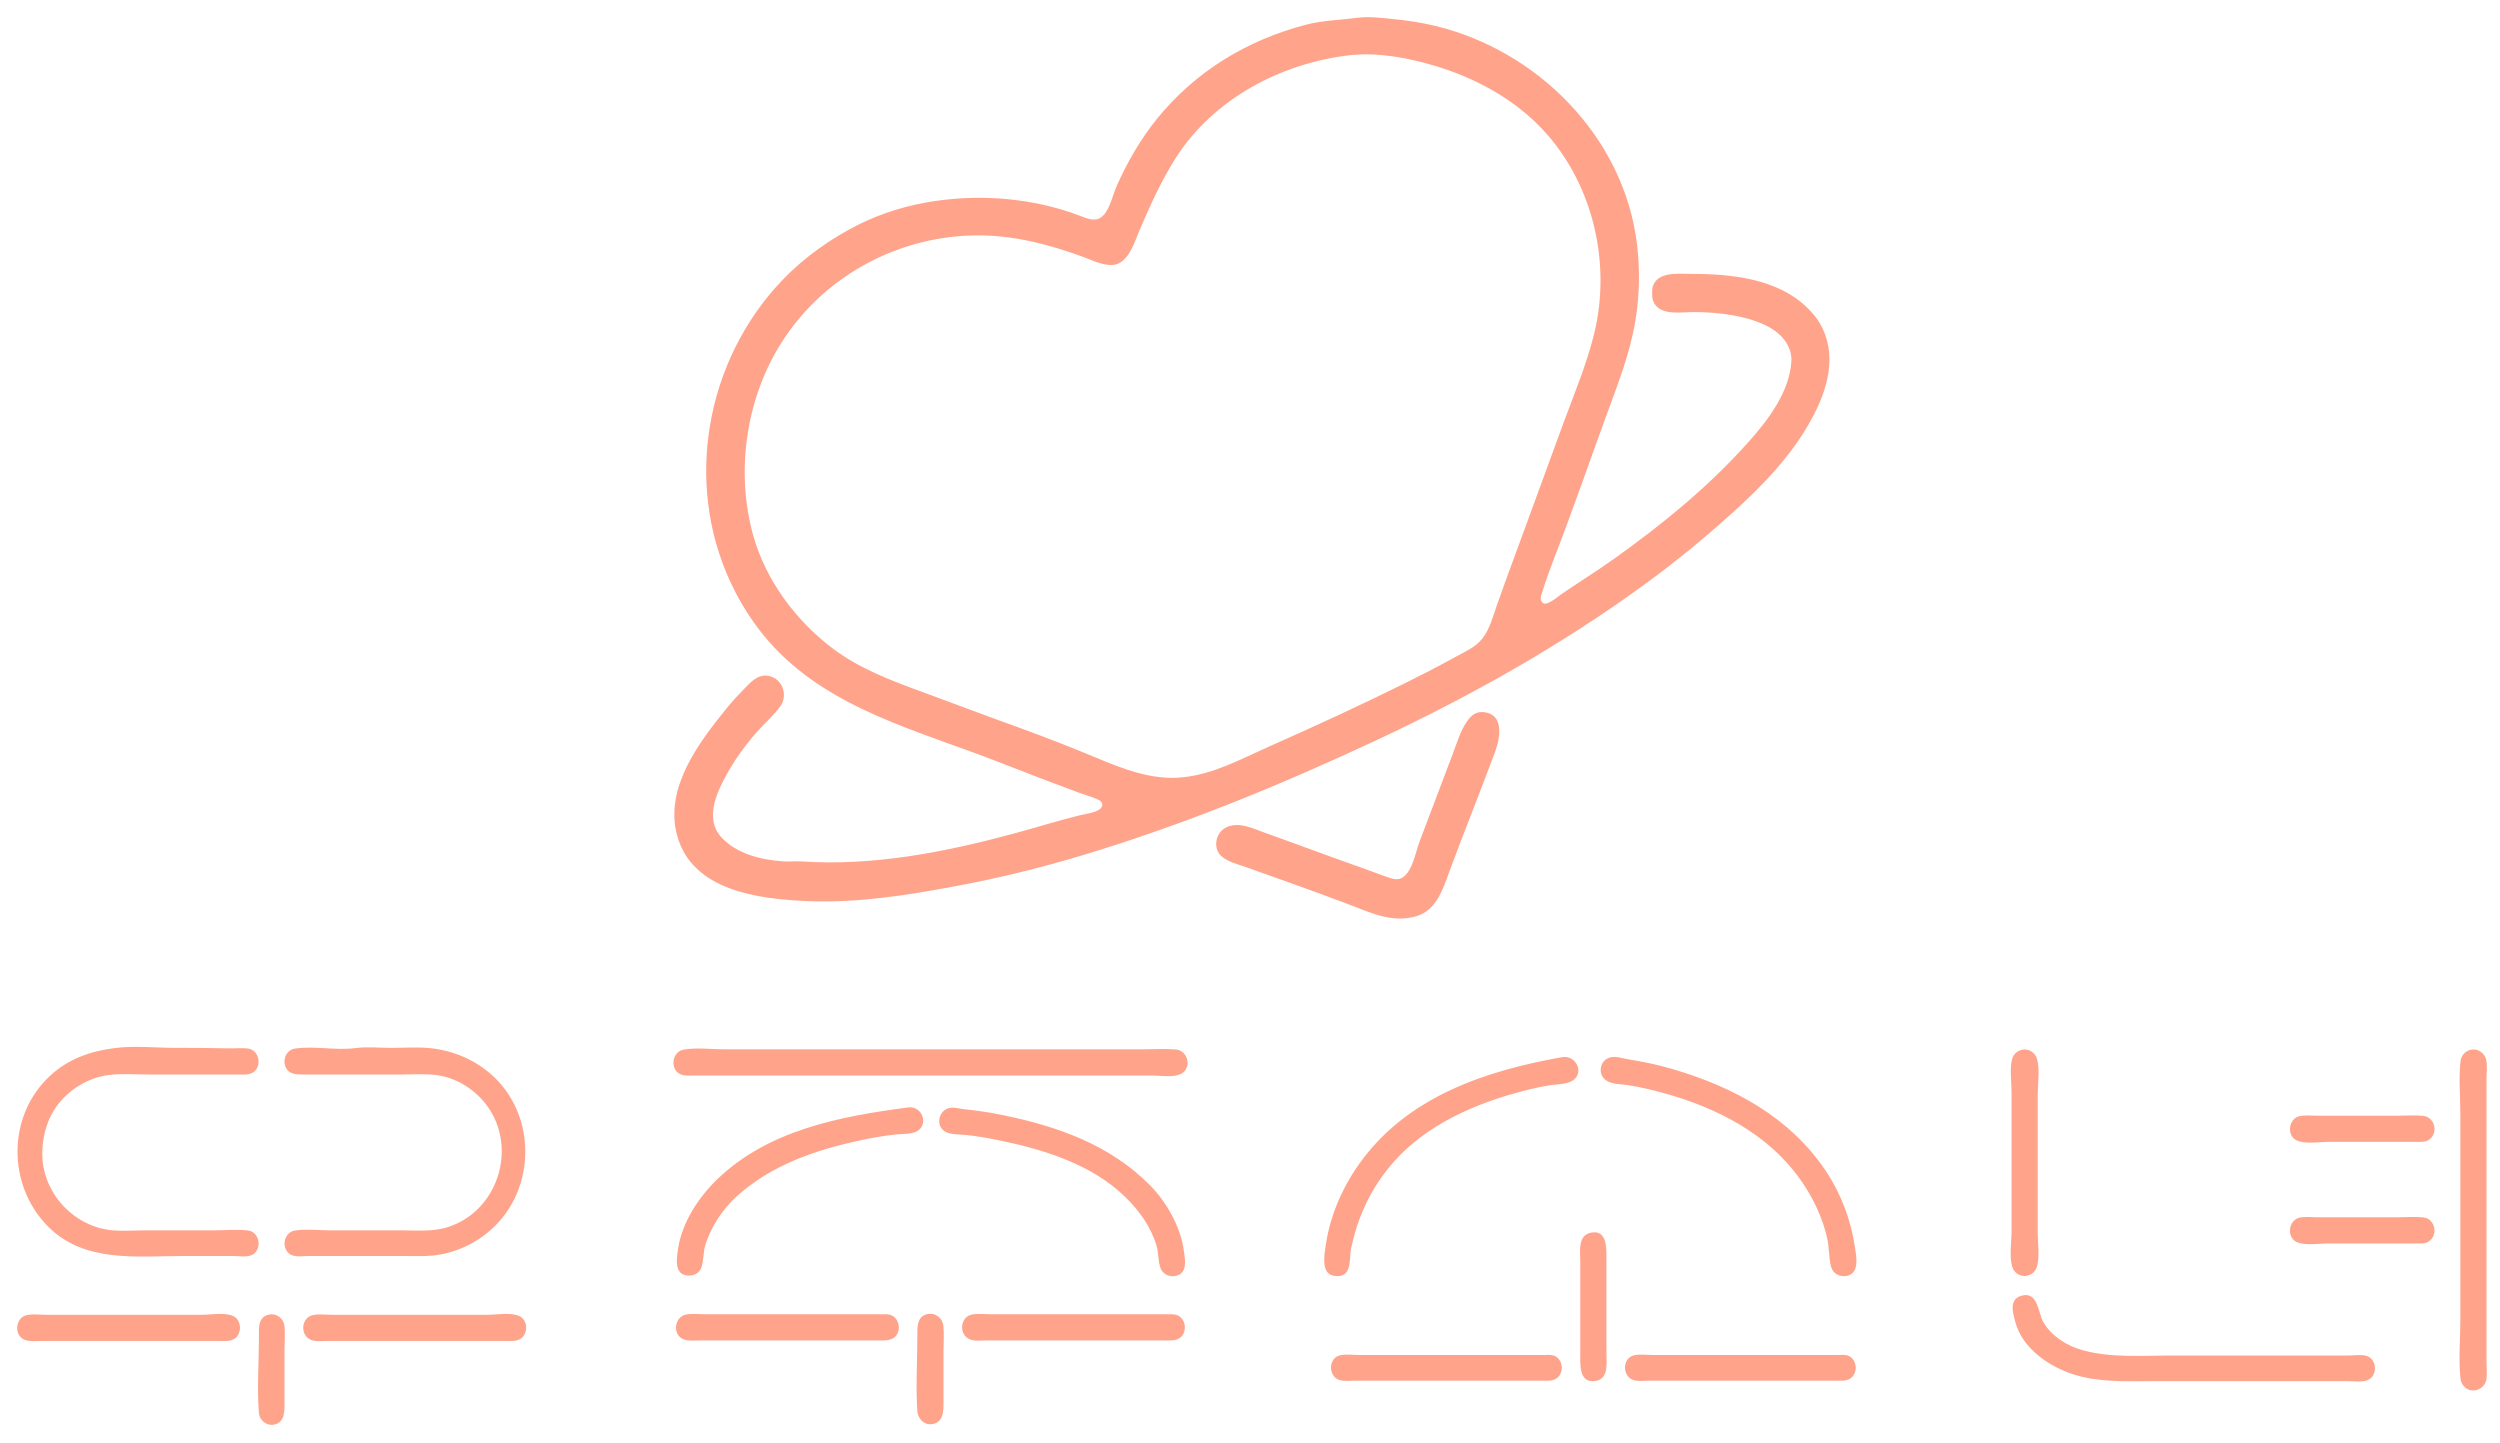
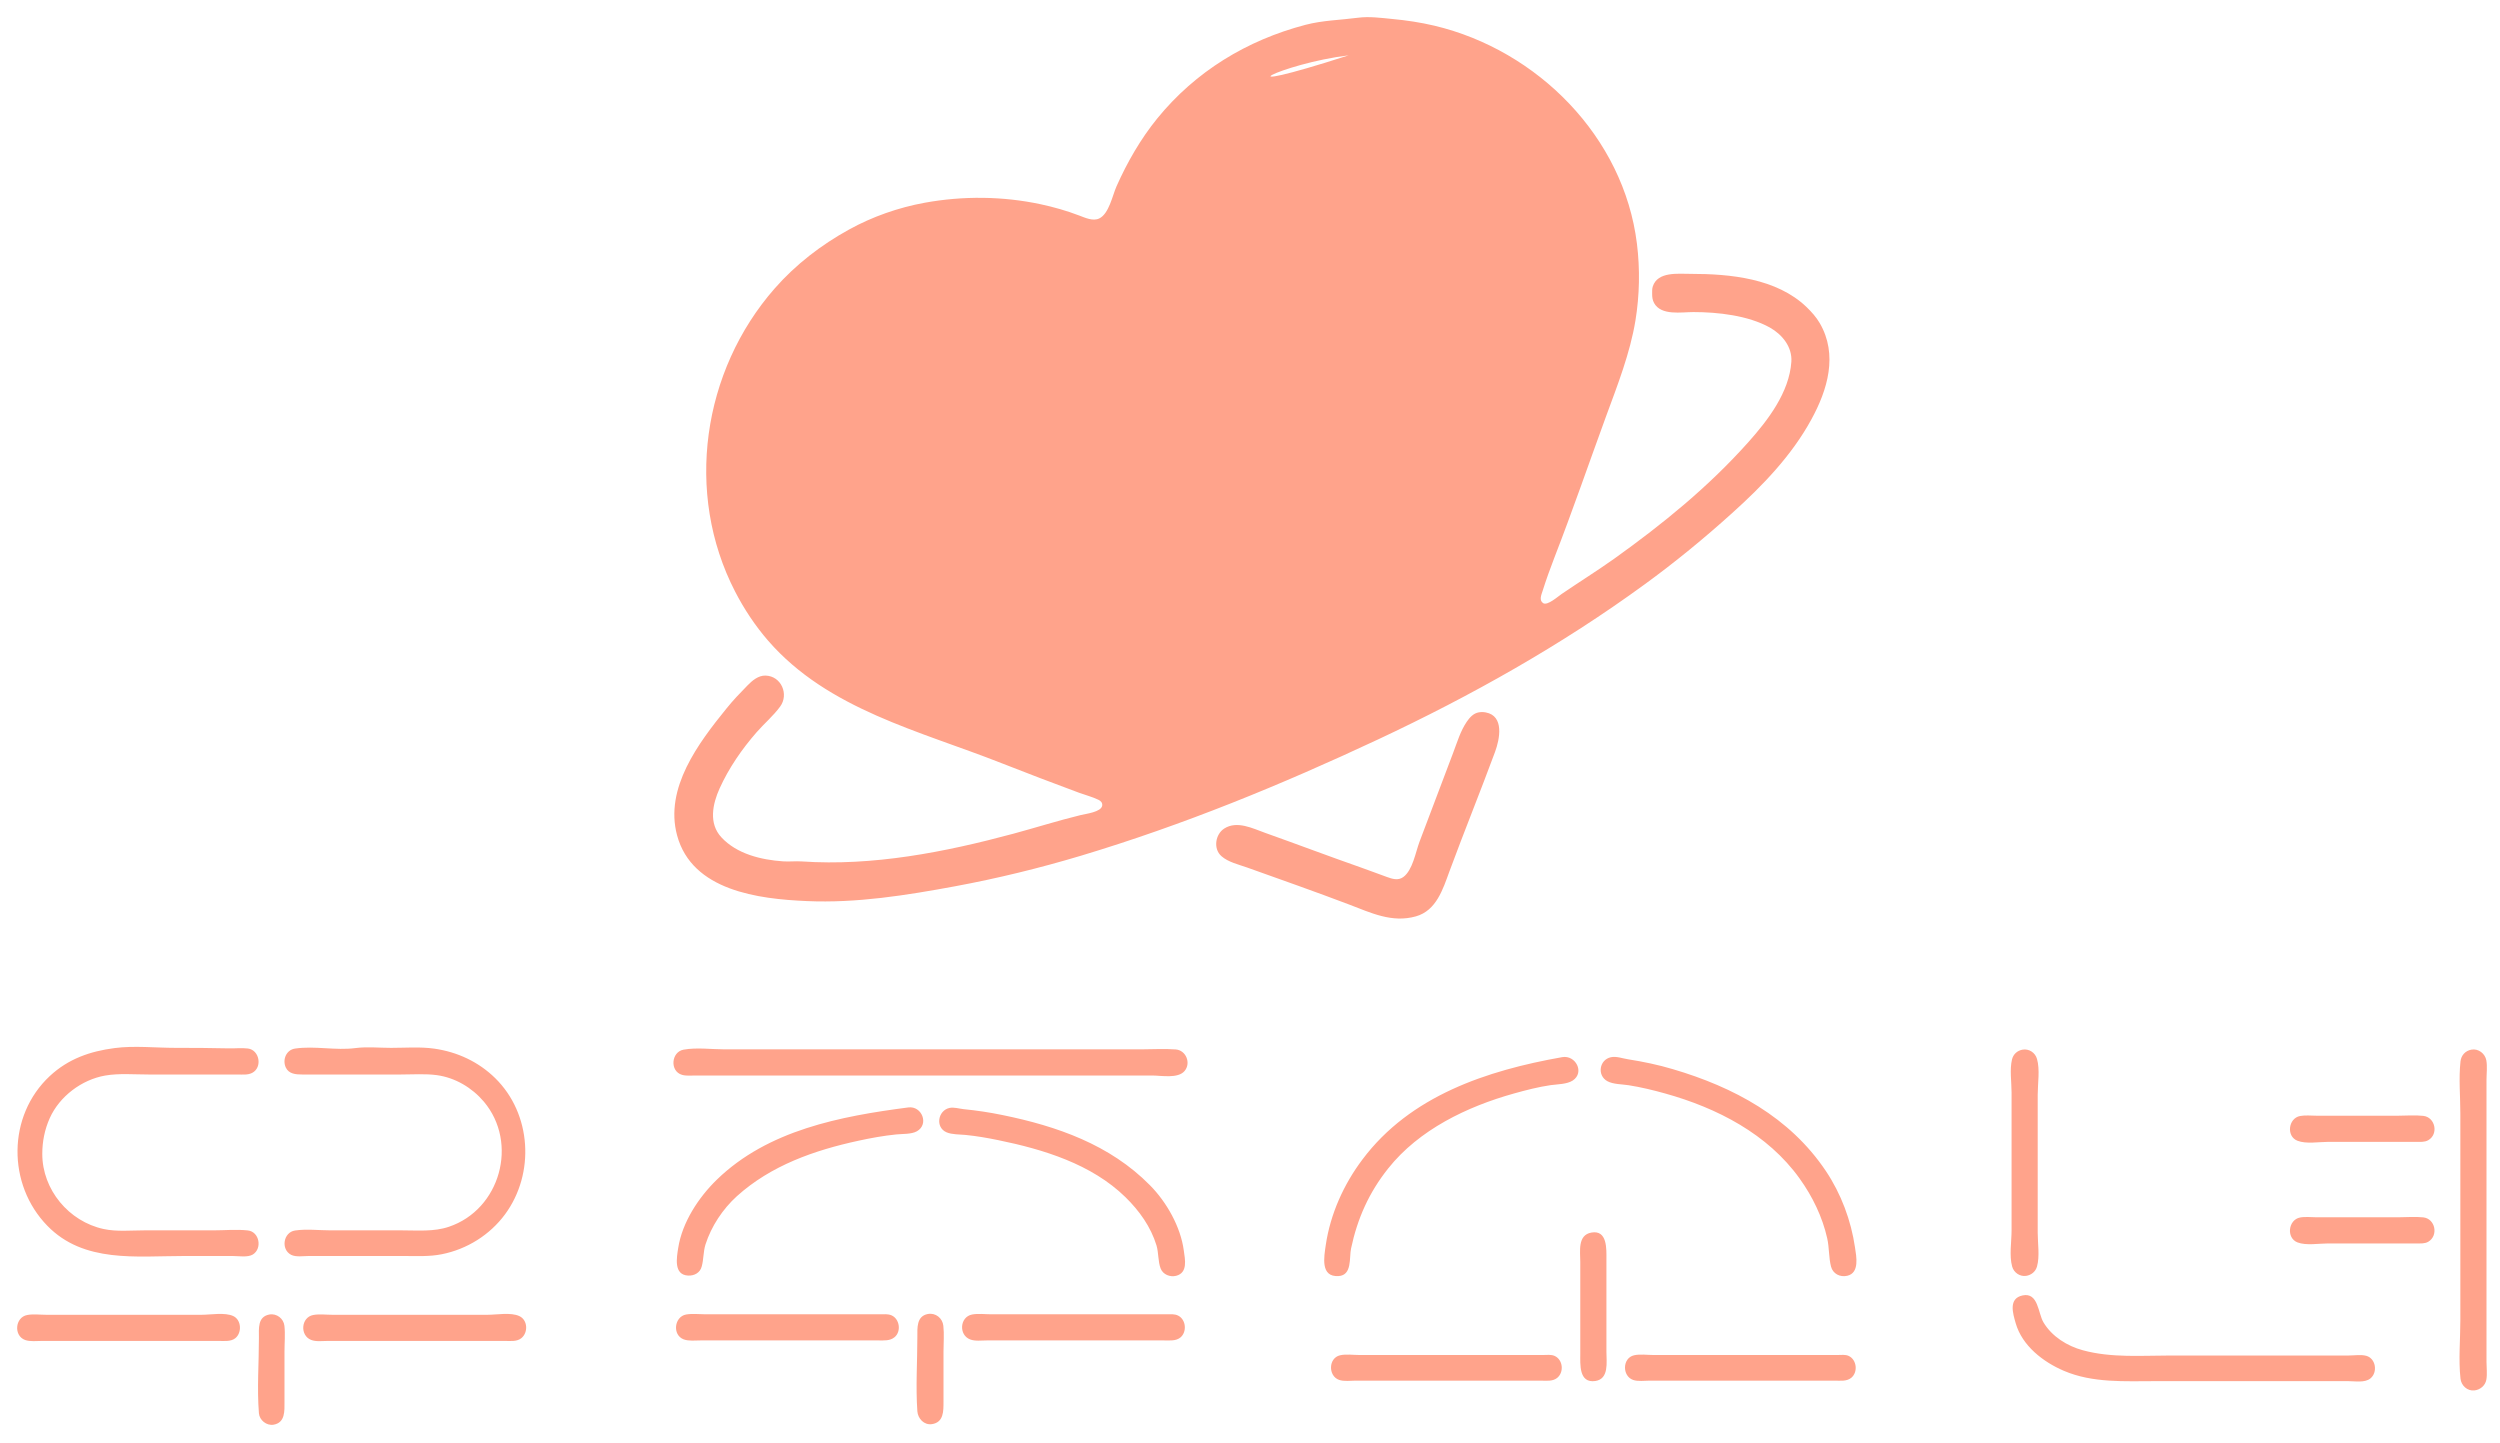
<svg xmlns="http://www.w3.org/2000/svg" width="3500" height="2020" version="1.2" viewBox="0 0 3500 2020">
-   <path d="M1901.4 24.8c-24.7 3.3-49.5 3.6-73.9 10-81.8 21.5-153.7 65.1-207.4 131.1-23.3 28.7-42 61.3-57 95-5.7 12.9-10.5 38.3-24.1 44.9-8.7 4.3-19.9-1-28.2-4.1-17.5-6.7-35.8-11.9-54.1-15.8-53-11.3-108.5-11.8-161.9-2.1-36.8 6.7-73.5 19.5-106.2 37.6-39 21.5-74.5 48.8-104 82.4-101.4 115.6-126.5 286.6-55.5 424.3 12.7 24.7 28.2 48 46.4 69 83.6 96.2 212.3 126.2 326.3 171.2 36.1 14.2 72.6 28.1 109 41.6 8.7 3.2 18.5 5.7 26.8 9.7 3.4 1.6 6.1 4.2 5.5 8.3-1.5 9-22.8 11.4-30.1 13.2-31.6 7.7-62.9 17.6-94.3 26.1-95.8 25.8-196.8 45.6-296.3 38.8-8.6-.6-17.4.5-26-.1-30.7-2.1-64.9-10.3-86.5-33.7-18-19.4-12.3-46.5-2.5-68.3 13-28.7 31.2-55.1 51.9-78.8 10.6-12.1 23.4-22.9 32.9-35.9 12.5-16.9 1.8-42.7-20.4-43.4-10.2-.3-18.9 7.2-25.4 13.9-10.2 10.4-20.4 21-29.5 32.4-38.9 48-86.8 111.2-69 177.3 20.9 77.8 114.2 89.2 181.6 92.1 69.9 3.1 139.2-8.1 207.5-20.7 59.3-11 118.2-25.4 176-42.7 143.6-43.1 280.8-99.4 416.5-163 130.3-61.1 256.7-132.1 373-217 42.6-31 83.3-64.4 122.4-99.7 42.5-38.2 83.3-80.4 110.9-131 22.9-41.7 37.6-90.9 11.8-135.1-4.9-8.4-11.5-15.7-18.5-22.5-41.9-40.2-107-46.4-161.9-46.4-17.9 0-46.4-3.5-53.3 17.6-1.1 3.4-.9 7-.9 10.5 0 4.6.5 8.6 2.7 12.7 9.8 18 38.2 12.7 55 12.7 34.3 0 76.5 4.7 107 21.6 17.3 9.7 31.6 27.1 30.2 48-2.9 42.9-32.9 81.9-60.3 112.6-55.8 62.5-119.4 114.2-187.3 162.8-24.2 17.2-49.4 32.9-73.9 49.6-5.2 3.5-20 16.8-26 12.9-6-4-2.5-11.7-.8-17 5-15.8 10.7-31.7 16.7-47.2 25.4-65.4 48.2-131.8 72.3-197.7 15.9-43.2 33.5-88.1 41-133.7 5.8-35.6 6.5-71.8 2.1-107.6-18.4-149.7-139.3-270.9-283.4-305.2-19.8-4.7-39.5-7.6-59.8-9.5-15.3-1.5-31.7-3.7-47.1-1.7M1888 77.5c40-4.8 83 3.3 121 14.7 53 15.9 104.2 42.8 143.7 81.9 76.5 75.9 104.8 193.1 78.3 296.5-10.6 41.4-27.2 81.1-42 121.1-20.8 56.5-41.2 113.1-62.1 169.6-10.4 28-20.7 56.2-30.7 84.4-5.7 16.1-10.3 34.9-21.1 48.5-9.4 11.8-23.6 17.9-36.5 25-23.6 13-47.6 25.4-71.8 37.4-62.6 31-126.1 60.2-190 88.5-39.3 17.5-78.2 39-121.7 43.2-43.3 4.2-83.3-12-122.4-28.3-34.4-14.3-69.2-27.9-104.2-40.6-46.1-16.6-91.9-34-137.9-50.9-43.7-16-87-32.3-124.6-60.5-51.6-38.8-93.8-95.4-111.4-158-24.7-87.9-10.8-188.8 37.2-266.7 66.6-108.3 193.4-167.4 319.1-151.1 36.3 4.7 71.2 15 105.6 27.5 13.8 5.1 35.4 16.2 49.9 8.9 15.7-7.8 22.3-30.7 28.7-45.7 15.1-35.1 30.5-69.8 51.2-102.1C1699 138.4 1792.9 88.9 1888 77.5m182.3 919.8c-7.5 1.3-12.7 7.1-16.8 13.1-8.9 13-13.5 28.9-19.1 43.6-15.7 41.5-31.5 83-47.1 124.5-5.5 14.7-9.5 39.6-22.6 49.3-7.3 5.4-15.5 2.7-23.2-.1-12.5-4.4-24.8-9.3-37.3-13.6-44.5-15.6-88.6-32.3-133-48.1-17.3-6.2-39.3-17.4-57-6.2-12.8 8-16 28.6-4.1 38.9 9.4 8.3 24.2 11.7 35.8 15.8 47.6 17 95.6 33.9 142.8 51.8 30.5 11.6 60.1 26.1 93.6 16.6 28.6-8.1 37.8-38 46.9-62.9 20.7-56 43.2-111.4 63.9-167.4 6.5-17.7 13.2-50.3-13-55.2-3.2-.6-6.6-.7-9.8-.1m-1909.8 470c-34.4 4.5-64.8 15-90.8 39.2-59.6 55.6-59.7 151.9-3.4 209.6 51.1 52.5 124.7 42.3 191.3 42.3h68.3c8.2 0 20.9 2.3 28.1-2.1 13.5-8.4 9.2-31.9-7-33.7-15.8-1.7-32.7-.1-48.6-.1H202c-18.6 0-38.7 2.1-57-1.9-48.6-10.5-85.8-55-85.8-105.1 0-17.3 3.3-34 10.4-50 13.7-30.6 44.7-53.9 77.5-59.7 19.6-3.4 40.7-1.5 60.5-1.5h124.6c6.8 0 14.9 1 21.1-2.4 14.4-7.8 10-32-6.3-34-9-1.1-18.4.1-27.5-.2-24.6-.6-49.2-.7-73.9-.7-27.6 0-57.7-3.3-85.1.3m337.1 0c-27.8 3.7-56.9-3.4-84.5.7-12.4 1.8-18 15.6-13 26.5 4.3 9.1 14.1 9.8 22.9 9.8h138.6c16.5 0 33.6-1.3 50 .9 25.6 3.5 49.2 17.5 65.8 37.1 48.8 57.9 23 151-49 175.2-20.9 7.1-43.6 5-65.4 5h-99.9c-16.2 0-34-2.2-50 .2-16.4 2.4-20.3 26.3-5.6 34 6.8 3.5 17.1 1.7 24.6 1.7h134.4c17.4 0 34.9 1 52.1-2.5 35.2-7 67.2-27 88.5-55.9 42-57.1 37.2-140.6-13.9-190.7-23.4-22.9-53-36.6-85.2-41.2-19.7-2.8-40.6-1.1-60.5-1.1-16.3 0-33.8-1.8-49.9.3m459.5 2.2c-17.5 3.1-19.7 30.3-2.2 35.3 6 1.7 12.9.9 19 .9h639c12.9 0 36.2 4.7 45.5-6.3 9.4-11.1 2-29.1-12.4-30.2-16.3-1.2-33-.1-49.3-.1h-581.9c-18.4 0-39.6-2.9-57.7.4m1874.5 0c-7.4 1.3-13 6.4-14.8 13.7-3.4 14.1-.6 32-.6 46.5v192.8c0 15.6-3.4 35.6.8 50.6 2.3 8.5 10.8 14.4 19.6 13.1 7.2-1.1 13.2-5.9 15.2-13.1 4-14 1-32.6 1-47.1v-193.5c0-15.4 3.3-35.2-1-50-2.4-8.7-11.1-14.6-20.2-13m628.4 0c-8.5 1.5-14.4 8-15.3 16.5-2.6 23.8-.2 49.3-.2 73.2v289.2c0 26.8-2.7 55.1.2 81.7 1 9.6 9.5 17.6 19.5 16.5 8.2-.9 15.3-6.9 16.7-15.1 1.4-7.8.2-16.8.2-24.7v-394.7c0-8.8 1.3-18.8-.2-27.5-1.7-9.6-11.1-16.9-20.9-15.1M2187.1 1480c-105.3 18.6-212.8 54-279.7 143.3-26.2 34.8-44.9 76.3-51.3 119.6-2.4 16.7-7.9 45.1 17.8 43.6 19.4-1.1 14.8-25.8 17.6-38.7 8.9-41.9 25-78.1 51.9-111.9 43.2-54.4 110.6-86.7 176.1-105 16.8-4.7 34.2-9.2 51.4-11.7 9.4-1.3 22.9-1.2 31-6.5 17-11.3 3.9-36-14.8-32.7m68.2.1c-16.4 3.5-19.7 25.6-4.9 33.6 8 4.4 20.6 4.2 29.6 5.6 17.2 2.7 34.5 6.9 51.3 11.6 72.5 20.2 143.5 56.6 188.2 119.1 17.9 24.9 31.9 53.7 38.6 83.7 2.9 12.9 2.1 27 5.3 39.4 2.6 10.2 12.6 15.3 22.7 13 17.5-4 12.8-27 10.9-39.7-5.5-37.8-19.5-75.2-40.8-107-50.7-75.6-129.1-117.5-214.3-142.6-20.4-6.1-41.6-10.5-62.6-13.8-7.5-1.1-16.4-4.6-24-2.9m-983.7 70.3c-95 12.4-196.4 31.6-268 101.1-25.6 24.9-48.5 59.7-54.1 95.6-2.1 13.5-6.7 37.7 13.9 38.7 8.7.4 16.7-3.9 19-12.7 2.8-10 2.1-20.7 5.3-30.9 8.2-25.5 24.1-49.5 43.9-67.5 47.8-43.1 108.4-64.3 170.3-77.7 17.3-3.8 35.2-7 52.8-8.8 8.6-.9 21.3-.1 28.9-4.4 17.5-9.8 7-35.9-12-33.4m57.7.7c-16.2 3.5-20.3 27.1-4.2 34.1 7.6 3.3 18.5 2.9 26.7 3.7 15.3 1.5 30.7 4.2 45.8 7.3 63.1 12.9 130.7 33.5 178 79.8 19.4 19 35.5 41.4 43.5 67.6 3.1 10.4 2 22.5 5.8 32.3 3.3 8.5 13.2 12.4 21.8 10.2 16.6-4.4 12.3-23.1 10.6-35.5-4.4-33.1-24.1-67.8-47.4-91.3-56.1-56.9-130.2-82.7-206.7-98.3-17.9-3.7-36.1-6.4-54.2-8.2-6.3-.7-13.4-3-19.7-1.7m1890.8 11.3c-16.5 3.1-19.7 28.6-3.5 34.7 12.2 4.7 29.9 1.5 42.9 1.5h123.1c5.7 0 11.8.6 16.9-2.3 14.9-8.5 9.9-32.3-7-34.1-11.5-1.3-23.7-.2-35.2-.2h-114c-7.5 0-15.9-1-23.2.4m0 142.1c-16.6 3.1-19.7 28.7-3.5 34.9 12 4.6 30.1 1.4 42.9 1.4h123.8c5.4 0 11.3.5 16.2-2.3 14.7-8.6 10-32.4-7-34.2-11.5-1.2-23.7-.1-35.2-.1h-114c-7.5 0-15.9-1.1-23.2.3m-992.2 21.1c-19.6 3.5-15.5 26.5-15.5 41.2v128.1c0 15-2.2 41.9 21.1 38.5 19.4-2.9 15.5-26.6 15.5-40.6v-129.5c0-14.3 1.6-41.8-21.1-37.7m603.7 88c-20.2 4.3-13.5 25.3-9.6 39 9.1 31.6 38.5 54.2 67.3 66.5 40.5 17.4 85.8 14.5 128.8 14.5h269.5c9.5 0 23.1 2.6 31-3.8 10.4-8.5 7.7-27.7-5.6-31.6-7.4-2.1-17-.5-24.7-.5h-248.4c-41 0-83.8 3.6-123.8-7.3-22-5.9-43.5-19.3-55.3-39.2-7.6-12.8-7.1-42.3-29.2-37.6m-1532.6 26c-16 3-14.7 19.6-14.7 32 0 34.5-2.4 69.8 0 104.2.8 10.3 9.4 19.6 20.4 18 16.6-2.5 16.2-18.3 16.2-31.4v-70.3c0-11.8 1.1-24.2-.2-35.9-1.1-10.8-10.8-18.6-21.7-16.6m-921.8.7c-16.8 3.1-14.7 19.7-14.7 32.8 0 34.8-2.8 70.8 0 105.5.8 9.7 10.7 17.6 20.4 16 16.6-2.8 15.4-19.3 15.4-32.2v-70.3c0-11.8 1.2-24.2-.1-35.9-1.1-10.2-10.8-17.7-21-15.9m583.4 0c-16.6 3-19.7 28.6-3.5 34.8 7.2 2.7 16.2 1.5 23.9 1.5h248.4c8 0 16.6.9 23.1-4.6 9.5-8 7-25.3-4.1-30.4-5.1-2.3-10.8-1.6-16.2-1.6H987.3c-8.6 0-18.2-1.2-26.7.3m400.4 0c-17.4 3.3-19.1 28.7-2.8 34.9 7 2.7 15.8 1.4 23.2 1.4h248.4c7.5 0 16.2 1 22.5-3.9 9.7-7.7 8.3-25.1-2.8-30.8-5-2.6-10.9-1.9-16.2-1.9h-245.6c-8.6 0-18.3-1.3-26.7.3m-1322.9.7c-17.1 3.2-19.3 29.1-2.9 35 7.1 2.5 15.9 1.3 23.3 1.3h248.4c7.3 0 16.3 1.1 22.5-3.8 9.5-7.6 8.7-25.6-2.8-31-11.8-5.5-31.6-1.8-44.4-1.8H64.8c-8.6 0-18.3-1.3-26.7.3m400.4 0c-17.2 3.3-18.9 28.7-2.9 34.9 7 2.7 15.9 1.4 23.3 1.4h248.4c7.4 0 16.2 1.2 22.5-3.8 9.8-7.8 9.2-25.5-2.8-31-11.9-5.5-31.5-1.8-44.4-1.8H465.2c-8.6 0-18.3-1.3-26.7.3m1437.6 56.4c-16.5 3.8-16.8 28.9-1.5 34.4 7 2.5 16 1.1 23.3 1.1h258.9c7.8 0 16.7 1.4 23.2-3.8 9.9-8 8.2-25.5-3.5-30.8-4.9-2.2-10.9-1.3-16.2-1.3h-257.5c-8.4 0-18.5-1.5-26.7.4m411.6 0c-16.5 3.8-16.9 29-1.4 34.5 6.9 2.4 16 1 23.2 1h259c7.8 0 16.7 1.3 23.2-3.9 9.7-7.9 7.9-25.3-3.5-30.7-4.7-2.2-10.5-1.3-15.5-1.3h-258.3c-8.4 0-18.5-1.5-26.7.4" style="fill:#ffa38b" />
+   <path d="M1901.4 24.8c-24.7 3.3-49.5 3.6-73.9 10-81.8 21.5-153.7 65.1-207.4 131.1-23.3 28.7-42 61.3-57 95-5.7 12.9-10.5 38.3-24.1 44.9-8.7 4.3-19.9-1-28.2-4.1-17.5-6.7-35.8-11.9-54.1-15.8-53-11.3-108.5-11.8-161.9-2.1-36.8 6.7-73.5 19.5-106.2 37.6-39 21.5-74.5 48.8-104 82.4-101.4 115.6-126.5 286.6-55.5 424.3 12.7 24.7 28.2 48 46.4 69 83.6 96.2 212.3 126.2 326.3 171.2 36.1 14.2 72.6 28.1 109 41.6 8.7 3.2 18.5 5.7 26.8 9.7 3.4 1.6 6.1 4.2 5.5 8.3-1.5 9-22.8 11.4-30.1 13.2-31.6 7.7-62.9 17.6-94.3 26.1-95.8 25.8-196.8 45.6-296.3 38.8-8.6-.6-17.4.5-26-.1-30.7-2.1-64.9-10.3-86.5-33.7-18-19.4-12.3-46.5-2.5-68.3 13-28.7 31.2-55.1 51.9-78.8 10.6-12.1 23.4-22.9 32.9-35.9 12.5-16.9 1.8-42.7-20.4-43.4-10.2-.3-18.9 7.2-25.4 13.9-10.2 10.4-20.4 21-29.5 32.4-38.9 48-86.8 111.2-69 177.3 20.9 77.8 114.2 89.2 181.6 92.1 69.9 3.1 139.2-8.1 207.5-20.7 59.3-11 118.2-25.4 176-42.7 143.6-43.1 280.8-99.4 416.5-163 130.3-61.1 256.7-132.1 373-217 42.6-31 83.3-64.4 122.4-99.7 42.5-38.2 83.3-80.4 110.9-131 22.9-41.7 37.6-90.9 11.8-135.1-4.9-8.4-11.5-15.7-18.5-22.5-41.9-40.2-107-46.4-161.9-46.4-17.9 0-46.4-3.5-53.3 17.6-1.1 3.4-.9 7-.9 10.5 0 4.6.5 8.6 2.7 12.7 9.8 18 38.2 12.7 55 12.7 34.3 0 76.5 4.7 107 21.6 17.3 9.7 31.6 27.1 30.2 48-2.9 42.9-32.9 81.9-60.3 112.6-55.8 62.5-119.4 114.2-187.3 162.8-24.2 17.2-49.4 32.9-73.9 49.6-5.2 3.5-20 16.8-26 12.9-6-4-2.5-11.7-.8-17 5-15.8 10.7-31.7 16.7-47.2 25.4-65.4 48.2-131.8 72.3-197.7 15.9-43.2 33.5-88.1 41-133.7 5.8-35.6 6.5-71.8 2.1-107.6-18.4-149.7-139.3-270.9-283.4-305.2-19.8-4.7-39.5-7.6-59.8-9.5-15.3-1.5-31.7-3.7-47.1-1.7M1888 77.5C1699 138.4 1792.9 88.9 1888 77.5m182.3 919.8c-7.5 1.3-12.7 7.1-16.8 13.1-8.9 13-13.5 28.9-19.1 43.6-15.7 41.5-31.5 83-47.1 124.5-5.5 14.7-9.5 39.6-22.6 49.3-7.3 5.4-15.5 2.7-23.2-.1-12.5-4.4-24.8-9.3-37.3-13.6-44.5-15.6-88.6-32.3-133-48.1-17.3-6.2-39.3-17.4-57-6.2-12.8 8-16 28.6-4.1 38.9 9.4 8.3 24.2 11.7 35.8 15.8 47.6 17 95.6 33.9 142.8 51.8 30.5 11.6 60.1 26.1 93.6 16.6 28.6-8.1 37.8-38 46.9-62.9 20.7-56 43.2-111.4 63.9-167.4 6.5-17.7 13.2-50.3-13-55.2-3.2-.6-6.6-.7-9.8-.1m-1909.8 470c-34.4 4.5-64.8 15-90.8 39.2-59.6 55.6-59.7 151.9-3.4 209.6 51.1 52.5 124.7 42.3 191.3 42.3h68.3c8.2 0 20.9 2.3 28.1-2.1 13.5-8.4 9.2-31.9-7-33.7-15.8-1.7-32.7-.1-48.6-.1H202c-18.6 0-38.7 2.1-57-1.9-48.6-10.5-85.8-55-85.8-105.1 0-17.3 3.3-34 10.4-50 13.7-30.6 44.7-53.9 77.5-59.7 19.6-3.4 40.7-1.5 60.5-1.5h124.6c6.8 0 14.9 1 21.1-2.4 14.4-7.8 10-32-6.3-34-9-1.1-18.4.1-27.5-.2-24.6-.6-49.2-.7-73.9-.7-27.6 0-57.7-3.3-85.1.3m337.1 0c-27.8 3.7-56.9-3.4-84.5.7-12.4 1.8-18 15.6-13 26.5 4.3 9.1 14.1 9.8 22.9 9.8h138.6c16.5 0 33.6-1.3 50 .9 25.6 3.5 49.2 17.5 65.8 37.1 48.8 57.9 23 151-49 175.2-20.9 7.1-43.6 5-65.4 5h-99.9c-16.2 0-34-2.2-50 .2-16.4 2.4-20.3 26.3-5.6 34 6.8 3.5 17.1 1.7 24.6 1.7h134.4c17.4 0 34.9 1 52.1-2.5 35.2-7 67.2-27 88.5-55.9 42-57.1 37.2-140.6-13.9-190.7-23.4-22.9-53-36.6-85.2-41.2-19.7-2.8-40.6-1.1-60.5-1.1-16.3 0-33.8-1.8-49.9.3m459.5 2.2c-17.5 3.1-19.7 30.3-2.2 35.3 6 1.7 12.9.9 19 .9h639c12.9 0 36.2 4.7 45.5-6.3 9.4-11.1 2-29.1-12.4-30.2-16.3-1.2-33-.1-49.3-.1h-581.9c-18.4 0-39.6-2.9-57.7.4m1874.5 0c-7.4 1.3-13 6.4-14.8 13.7-3.4 14.1-.6 32-.6 46.5v192.8c0 15.6-3.4 35.6.8 50.6 2.3 8.5 10.8 14.4 19.6 13.1 7.2-1.1 13.2-5.9 15.2-13.1 4-14 1-32.6 1-47.1v-193.5c0-15.4 3.3-35.2-1-50-2.4-8.7-11.1-14.6-20.2-13m628.4 0c-8.5 1.5-14.4 8-15.3 16.5-2.6 23.8-.2 49.3-.2 73.2v289.2c0 26.8-2.7 55.1.2 81.7 1 9.6 9.5 17.6 19.5 16.5 8.2-.9 15.3-6.9 16.7-15.1 1.4-7.8.2-16.8.2-24.7v-394.7c0-8.8 1.3-18.8-.2-27.5-1.7-9.6-11.1-16.9-20.9-15.1M2187.1 1480c-105.3 18.6-212.8 54-279.7 143.3-26.2 34.8-44.9 76.3-51.3 119.6-2.4 16.7-7.9 45.1 17.8 43.6 19.4-1.1 14.8-25.8 17.6-38.7 8.9-41.9 25-78.1 51.9-111.9 43.2-54.4 110.6-86.7 176.1-105 16.8-4.7 34.2-9.2 51.4-11.7 9.4-1.3 22.9-1.2 31-6.5 17-11.3 3.9-36-14.8-32.7m68.2.1c-16.4 3.5-19.7 25.6-4.9 33.6 8 4.4 20.6 4.2 29.6 5.6 17.2 2.7 34.5 6.9 51.3 11.6 72.5 20.2 143.5 56.6 188.2 119.1 17.9 24.9 31.9 53.7 38.6 83.7 2.9 12.9 2.1 27 5.3 39.4 2.6 10.2 12.6 15.3 22.7 13 17.5-4 12.8-27 10.9-39.7-5.5-37.8-19.5-75.2-40.8-107-50.7-75.6-129.1-117.5-214.3-142.6-20.4-6.1-41.6-10.5-62.6-13.8-7.5-1.1-16.4-4.6-24-2.9m-983.7 70.3c-95 12.4-196.4 31.6-268 101.1-25.6 24.9-48.5 59.7-54.1 95.6-2.1 13.5-6.7 37.7 13.9 38.7 8.7.4 16.7-3.9 19-12.7 2.8-10 2.1-20.7 5.3-30.9 8.2-25.5 24.1-49.5 43.9-67.5 47.8-43.1 108.4-64.3 170.3-77.7 17.3-3.8 35.2-7 52.8-8.8 8.6-.9 21.3-.1 28.9-4.4 17.5-9.8 7-35.9-12-33.4m57.7.7c-16.2 3.5-20.3 27.1-4.2 34.1 7.6 3.3 18.5 2.9 26.7 3.7 15.3 1.5 30.7 4.2 45.8 7.3 63.1 12.9 130.7 33.5 178 79.8 19.4 19 35.5 41.4 43.5 67.6 3.1 10.4 2 22.5 5.8 32.3 3.3 8.5 13.2 12.4 21.8 10.2 16.6-4.4 12.3-23.1 10.6-35.5-4.4-33.1-24.1-67.8-47.4-91.3-56.1-56.9-130.2-82.7-206.7-98.3-17.9-3.7-36.1-6.4-54.2-8.2-6.3-.7-13.4-3-19.7-1.7m1890.8 11.3c-16.5 3.1-19.7 28.6-3.5 34.7 12.2 4.7 29.9 1.5 42.9 1.5h123.1c5.7 0 11.8.6 16.9-2.3 14.9-8.5 9.9-32.3-7-34.1-11.5-1.3-23.7-.2-35.2-.2h-114c-7.5 0-15.9-1-23.2.4m0 142.1c-16.6 3.1-19.7 28.7-3.5 34.9 12 4.6 30.1 1.4 42.9 1.4h123.8c5.4 0 11.3.5 16.2-2.3 14.7-8.6 10-32.4-7-34.2-11.5-1.2-23.7-.1-35.2-.1h-114c-7.5 0-15.9-1.1-23.2.3m-992.2 21.1c-19.6 3.5-15.5 26.5-15.5 41.2v128.1c0 15-2.2 41.9 21.1 38.5 19.4-2.9 15.5-26.6 15.5-40.6v-129.5c0-14.3 1.6-41.8-21.1-37.7m603.7 88c-20.2 4.3-13.5 25.3-9.6 39 9.1 31.6 38.5 54.2 67.3 66.5 40.5 17.4 85.8 14.5 128.8 14.5h269.5c9.5 0 23.1 2.6 31-3.8 10.4-8.5 7.7-27.7-5.6-31.6-7.4-2.1-17-.5-24.7-.5h-248.4c-41 0-83.8 3.6-123.8-7.3-22-5.9-43.5-19.3-55.3-39.2-7.6-12.8-7.1-42.3-29.2-37.6m-1532.6 26c-16 3-14.7 19.6-14.7 32 0 34.5-2.4 69.8 0 104.2.8 10.3 9.4 19.6 20.4 18 16.6-2.5 16.2-18.3 16.2-31.4v-70.3c0-11.8 1.1-24.2-.2-35.9-1.1-10.8-10.8-18.6-21.7-16.6m-921.8.7c-16.8 3.1-14.7 19.7-14.7 32.8 0 34.8-2.8 70.8 0 105.5.8 9.7 10.7 17.6 20.4 16 16.6-2.8 15.4-19.3 15.4-32.2v-70.3c0-11.8 1.2-24.2-.1-35.9-1.1-10.2-10.8-17.7-21-15.9m583.4 0c-16.6 3-19.7 28.6-3.5 34.8 7.2 2.7 16.2 1.5 23.9 1.5h248.4c8 0 16.6.9 23.1-4.6 9.5-8 7-25.3-4.1-30.4-5.1-2.3-10.8-1.6-16.2-1.6H987.3c-8.6 0-18.2-1.2-26.7.3m400.4 0c-17.4 3.3-19.1 28.7-2.8 34.9 7 2.7 15.8 1.4 23.2 1.4h248.4c7.5 0 16.2 1 22.5-3.9 9.7-7.7 8.3-25.1-2.8-30.8-5-2.6-10.9-1.9-16.2-1.9h-245.6c-8.6 0-18.3-1.3-26.7.3m-1322.9.7c-17.1 3.2-19.3 29.1-2.9 35 7.1 2.5 15.9 1.3 23.3 1.3h248.4c7.3 0 16.3 1.1 22.5-3.8 9.5-7.6 8.7-25.6-2.8-31-11.8-5.5-31.6-1.8-44.4-1.8H64.8c-8.6 0-18.3-1.3-26.7.3m400.4 0c-17.2 3.3-18.9 28.7-2.9 34.9 7 2.7 15.9 1.4 23.3 1.4h248.4c7.4 0 16.2 1.2 22.5-3.8 9.8-7.8 9.2-25.5-2.8-31-11.9-5.5-31.5-1.8-44.4-1.8H465.2c-8.6 0-18.3-1.3-26.7.3m1437.6 56.4c-16.5 3.8-16.8 28.9-1.5 34.4 7 2.5 16 1.1 23.3 1.1h258.9c7.8 0 16.7 1.4 23.2-3.8 9.9-8 8.2-25.5-3.5-30.8-4.9-2.2-10.9-1.3-16.2-1.3h-257.5c-8.4 0-18.5-1.5-26.7.4m411.6 0c-16.5 3.8-16.9 29-1.4 34.5 6.9 2.4 16 1 23.2 1h259c7.8 0 16.7 1.3 23.2-3.9 9.7-7.9 7.9-25.3-3.5-30.7-4.7-2.2-10.5-1.3-15.5-1.3h-258.3c-8.4 0-18.5-1.5-26.7.4" style="fill:#ffa38b" />
</svg>